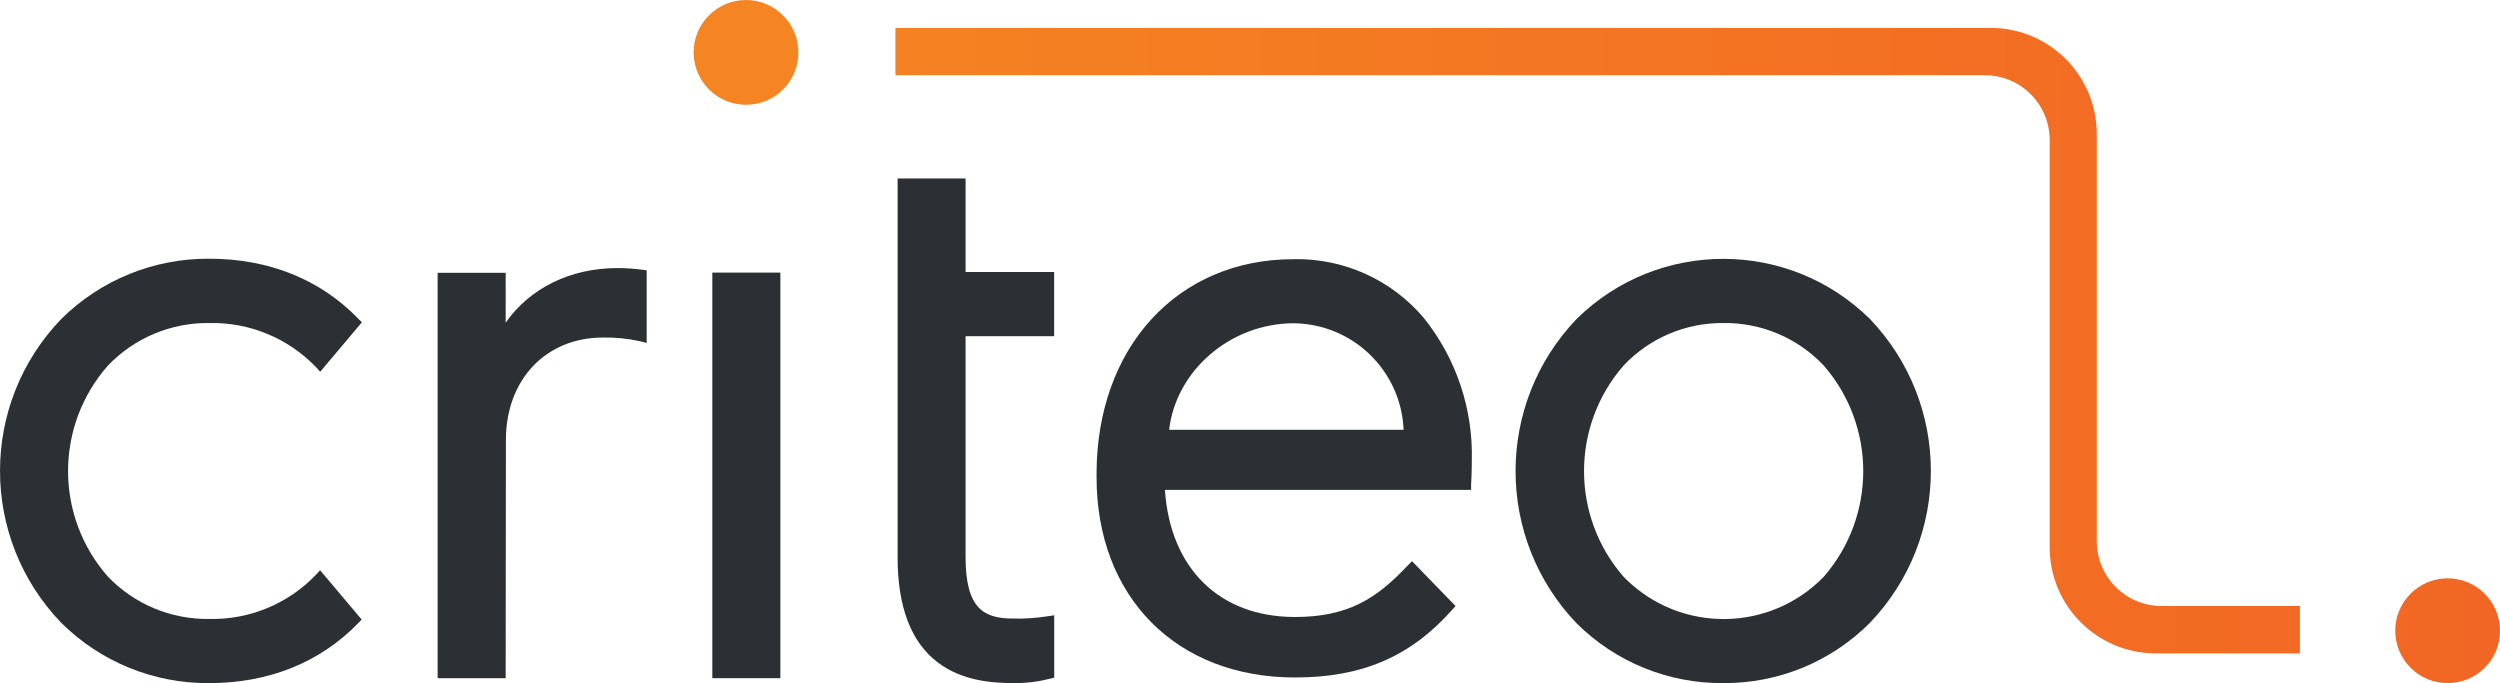
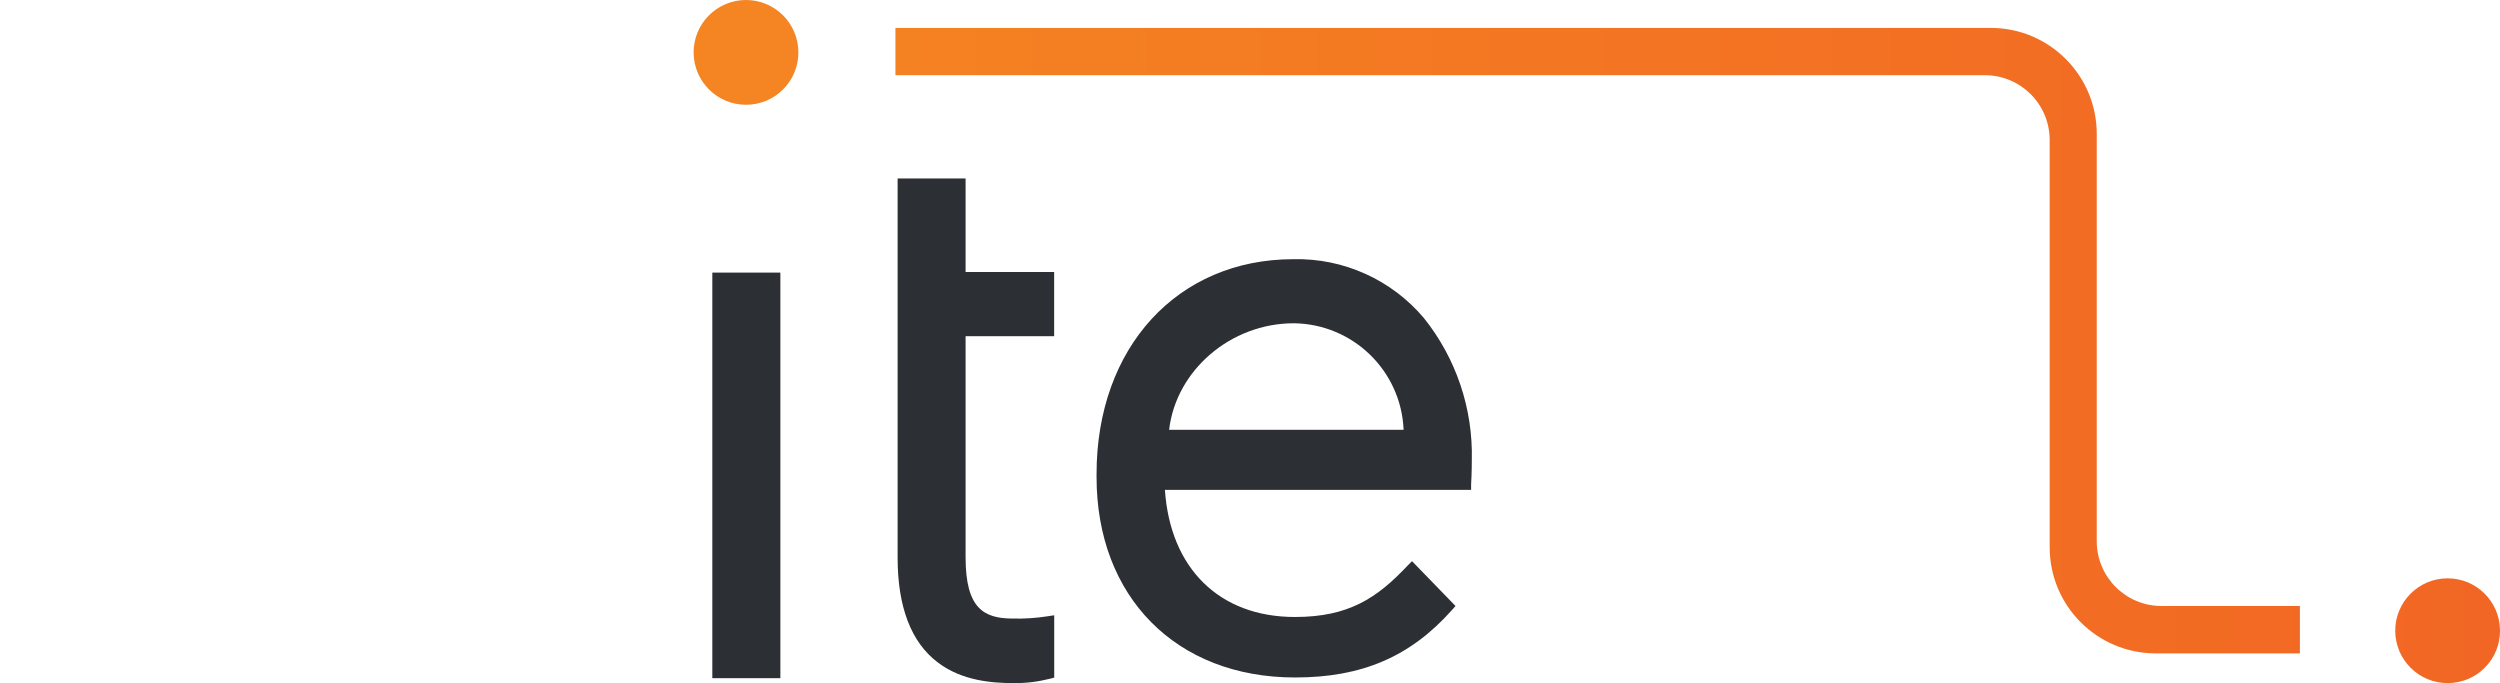
<svg xmlns="http://www.w3.org/2000/svg" id="Layer_1" viewBox="0 0 320.71 87.63">
  <defs>
    <linearGradient id="linear-gradient" x1="40.61" y1="-155.28" x2="341.6" y2="-155.28" gradientTransform="translate(0 162)" gradientUnits="userSpaceOnUse">
      <stop offset="0" stop-color="#f68c21" />
      <stop offset="1" stop-color="#f16324" />
    </linearGradient>
    <linearGradient id="linear-gradient-2" x1="40.61" y1="-81.09" x2="341.6" y2="-81.09" gradientTransform="translate(0 162)" gradientUnits="userSpaceOnUse">
      <stop offset="0" stop-color="#f68c21" />
      <stop offset="1" stop-color="#f16324" />
    </linearGradient>
    <linearGradient id="linear-gradient-3" x1="40.61" y1="-118.3" x2="341.6" y2="-118.3" gradientTransform="translate(0 162)" gradientUnits="userSpaceOnUse">
      <stop offset="0" stop-color="#f68c21" />
      <stop offset="1" stop-color="#f16324" />
    </linearGradient>
  </defs>
-   <path d="M64.87,87h-8.73v-52h8.73v6.39c3.09-4.41,8.27-7,14.33-7,1.04,0,2.09.07,3.12.2l.64.09v9.31l-.93-.23c-1.53-.33-3.1-.49-4.67-.46-7.34,0-12.46,5.4-12.46,13.14l-.03,30.56Z" style="fill:#2c2f33; fill-rule:evenodd; stroke-width:0px;" />
  <path d="M166.13,86.91c8.6,0,14.81-2.67,20.14-8.66l.45-.51-5.58-5.75-.55.55c-3.94,4.19-7.58,6.61-14.47,6.61-9.69,0-16-6.23-16.68-16.31h39.28v-.69c.09-1.45.09-3.06.09-3.13.16-6.6-2.01-13.04-6.13-18.2-4.15-4.93-10.32-7.72-16.76-7.57-14.88,0-25.25,11.33-25.25,27.56v.39c0,15.36,10.2,25.71,25.46,25.71ZM149.98,55.14c.88-7.61,7.87-13.67,16-13.67,7.58.09,13.77,6.09,14.08,13.67h-30.08Z" style="fill:#2c2f33; fill-rule:evenodd; stroke-width:0px;" />
  <rect x="91.38" y="34.97" width="8.73" height="52.03" style="fill:#2c2f33; stroke-width:0px;" />
  <path d="M130.03,87.63c-2.68,0-6.62-.27-9.74-2.66-3.41-2.58-5.14-7.11-5.14-13.44V22.89h8.72v12h11.36v8.24h-11.36v28.36c0,6.55,2.32,7.86,6.06,7.86,1.49.04,2.98-.06,4.45-.29l.86-.13v8l-.55.14c-1.52.39-3.09.58-4.66.56Z" style="fill:#2c2f33; fill-rule:evenodd; stroke-width:0px;" />
-   <path d="M221.1,87.63c7.04.04,13.8-2.74,18.77-7.72,10.44-10.9,10.44-28.1,0-39-10.43-10.27-27.18-10.27-37.61,0-10.45,10.92-10.45,28.14,0,39.06,5,4.97,11.79,7.73,18.84,7.66ZM221.1,41.44c4.85-.06,9.5,1.91,12.84,5.43,6.78,7.78,6.78,19.36,0,27.14-6.91,7.08-18.25,7.22-25.33.31,0,0,0,0,0,0-.11-.1-.21-.2-.31-.31-6.79-7.77-6.79-19.37,0-27.14,3.32-3.51,7.96-5.48,12.8-5.43Z" style="fill:#2c2f33; fill-rule:evenodd; stroke-width:0px;" />
-   <path d="M26.87,87.63c-7.11.07-13.95-2.71-19-7.72-10.49-10.88-10.49-28.12,0-39,5.05-5,11.89-7.78,19-7.72,7.61,0,14.21,2.65,19.08,7.68l.47.48-5.34,6.34-.55-.6c-3.57-3.71-8.52-5.76-13.66-5.65-4.9-.07-9.61,1.9-13,5.43-6.85,7.74-6.85,19.39,0,27.13,3.4,3.53,8.1,5.48,13,5.4,5.13.11,10.08-1.93,13.63-5.64l.56-.61,5.34,6.33-.47.48c-4.87,5.02-11.47,7.67-19.06,7.67Z" style="fill:#2c2f33; fill-rule:evenodd; stroke-width:0px;" />
-   <path d="M95.75,13.44c-3.71.03-6.74-2.96-6.77-6.67C88.95,3.06,91.94.03,95.65,0c3.71-.03,6.74,2.96,6.77,6.67v.06c0,3.69-2.98,6.69-6.67,6.71Z" style="fill:url(#linear-gradient); fill-rule:evenodd; stroke-width:0px;" />
+   <path d="M95.75,13.44c-3.71.03-6.74-2.96-6.77-6.67C88.95,3.06,91.94.03,95.65,0c3.71-.03,6.74,2.96,6.77,6.67v.06c0,3.69-2.98,6.69-6.67,6.71" style="fill:url(#linear-gradient); fill-rule:evenodd; stroke-width:0px;" />
  <path d="M314.04,87.63c-3.71.03-6.74-2.96-6.77-6.67-.03-3.71,2.96-6.74,6.67-6.77,3.71-.03,6.74,2.96,6.77,6.67v.05c.01,3.7-2.97,6.7-6.67,6.72Z" style="fill:url(#linear-gradient-2); fill-rule:evenodd; stroke-width:0px;" />
  <path d="M295.04,77.74h-17.75c-4.59,0-8.31-3.72-8.31-8.31V17.18c0-7.51-6.09-13.6-13.6-13.6H114.87v6.07h139.76c4.59,0,8.3,3.71,8.31,8.3h0v52.25c0,7.52,6.08,13.61,13.6,13.62h18.5v-6.08Z" style="fill:url(#linear-gradient-3); fill-rule:evenodd; stroke-width:0px;" />
</svg>